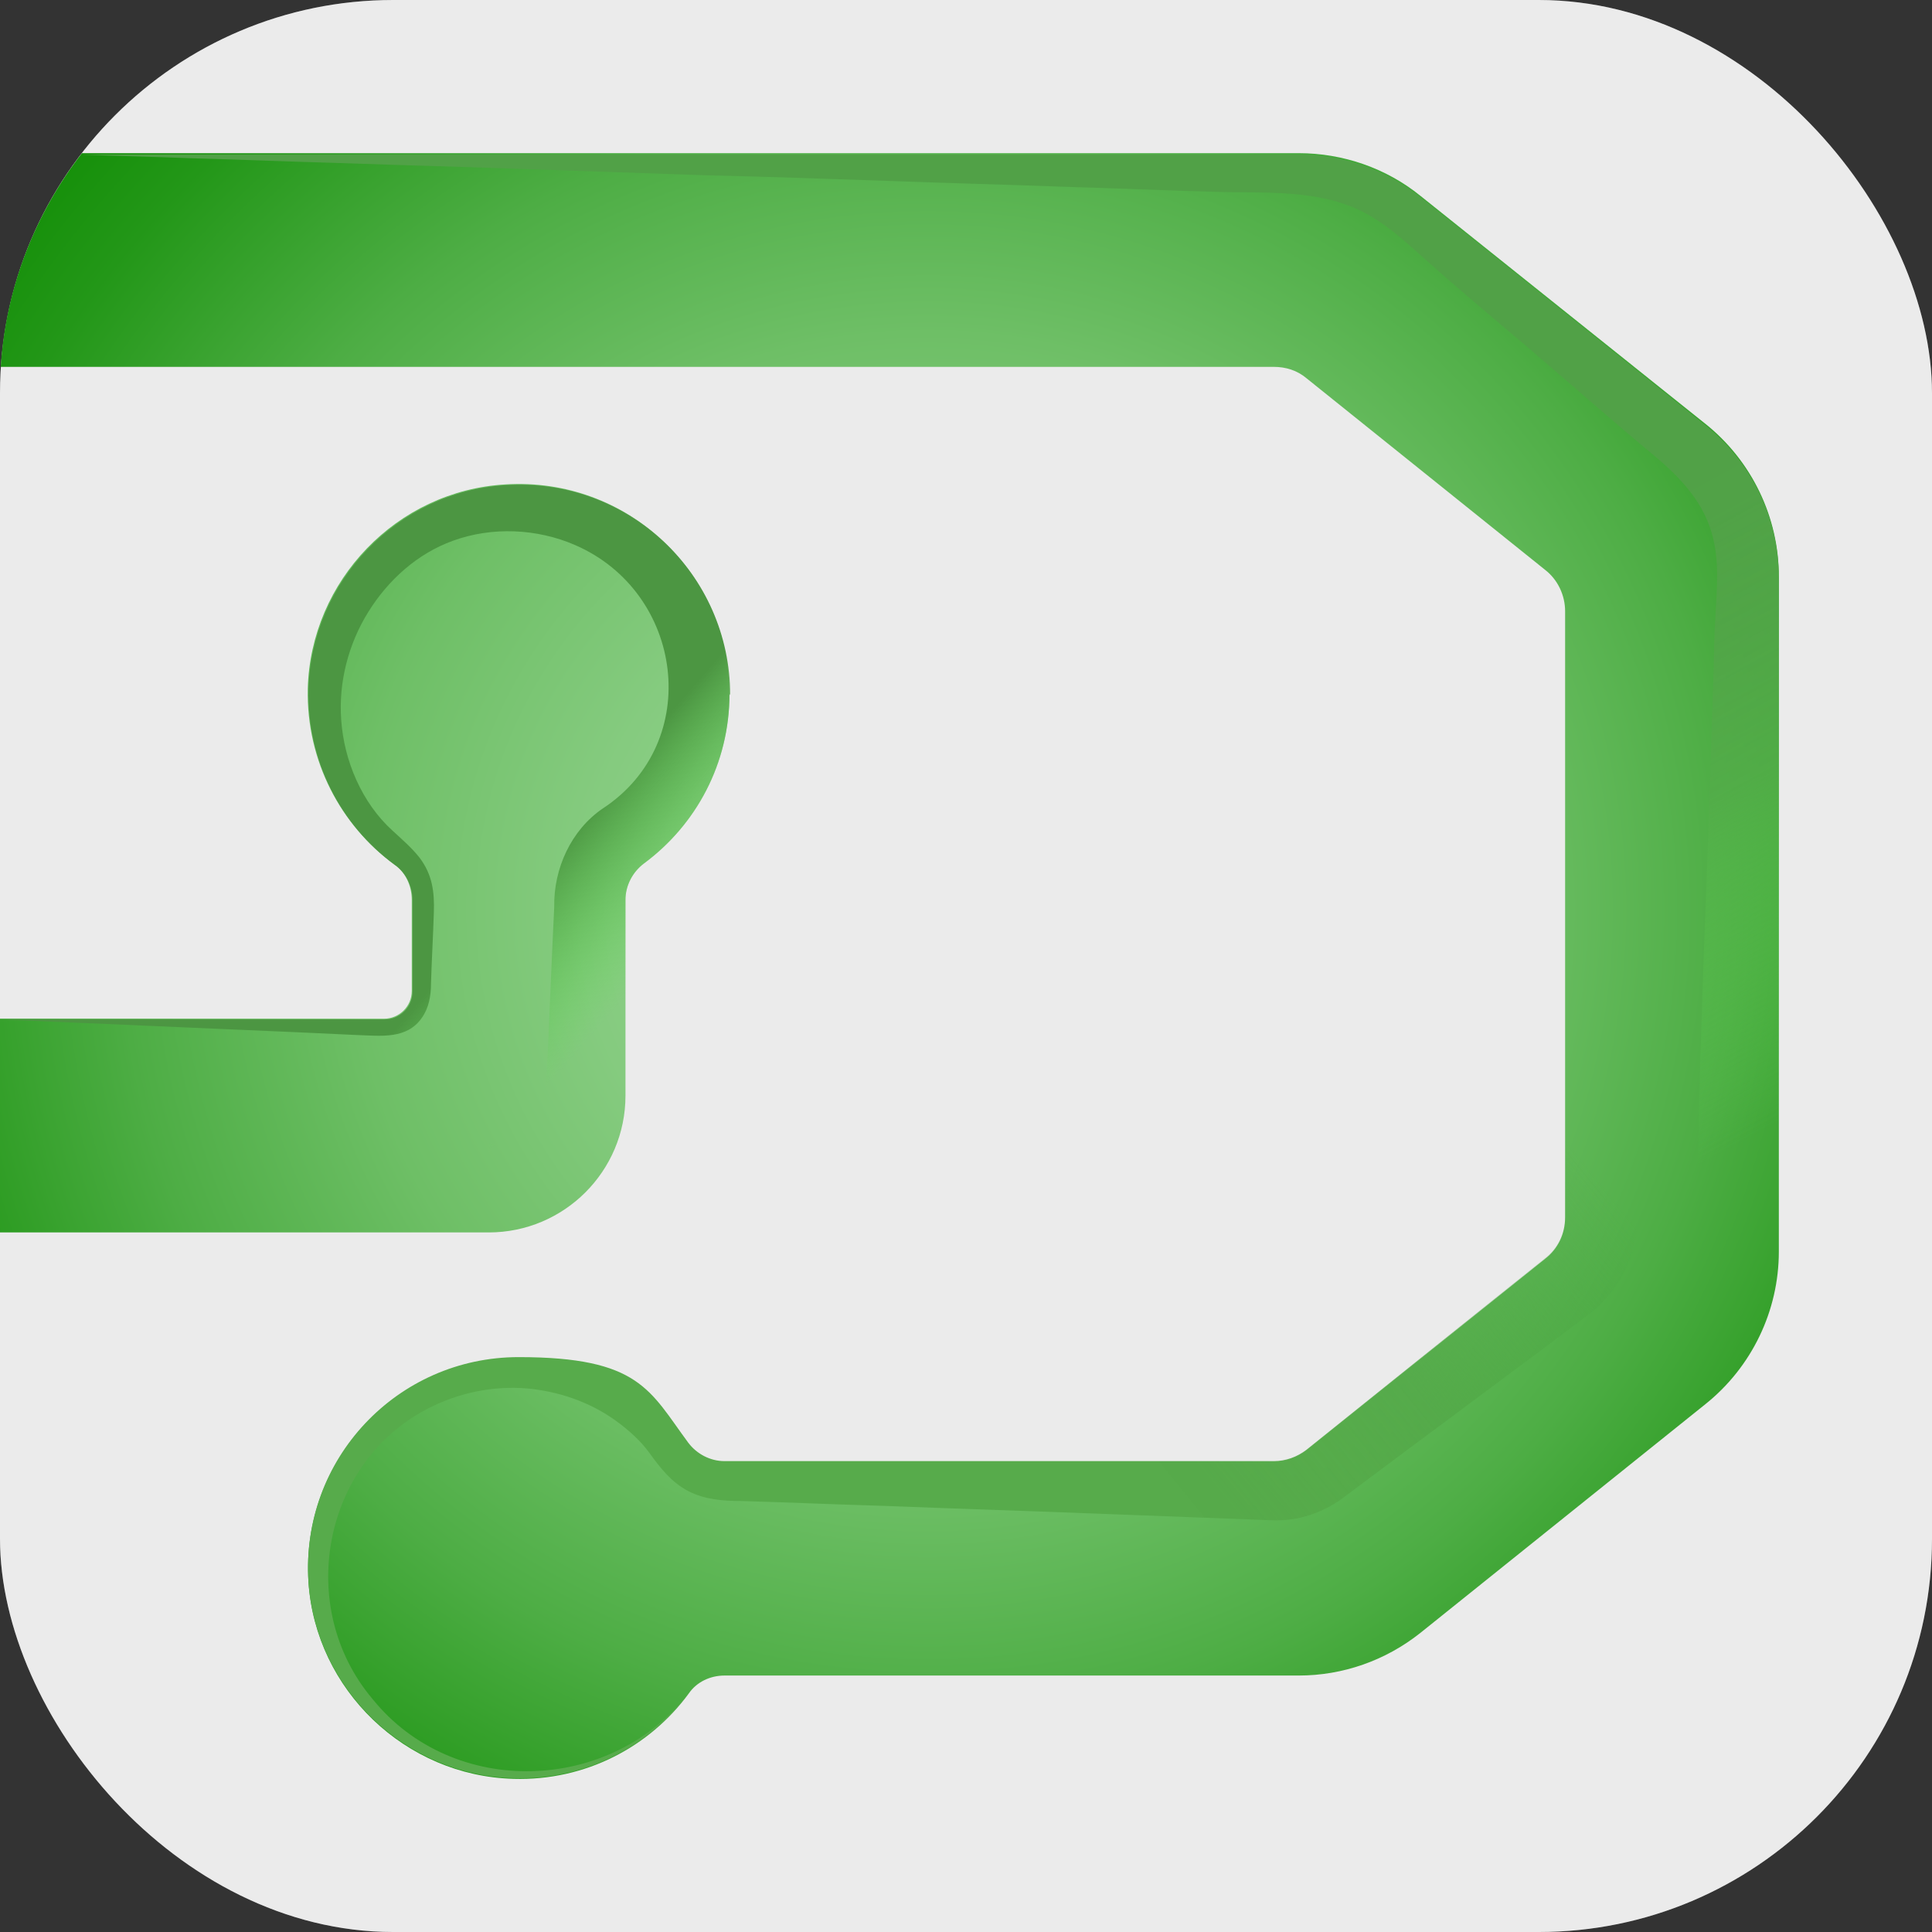
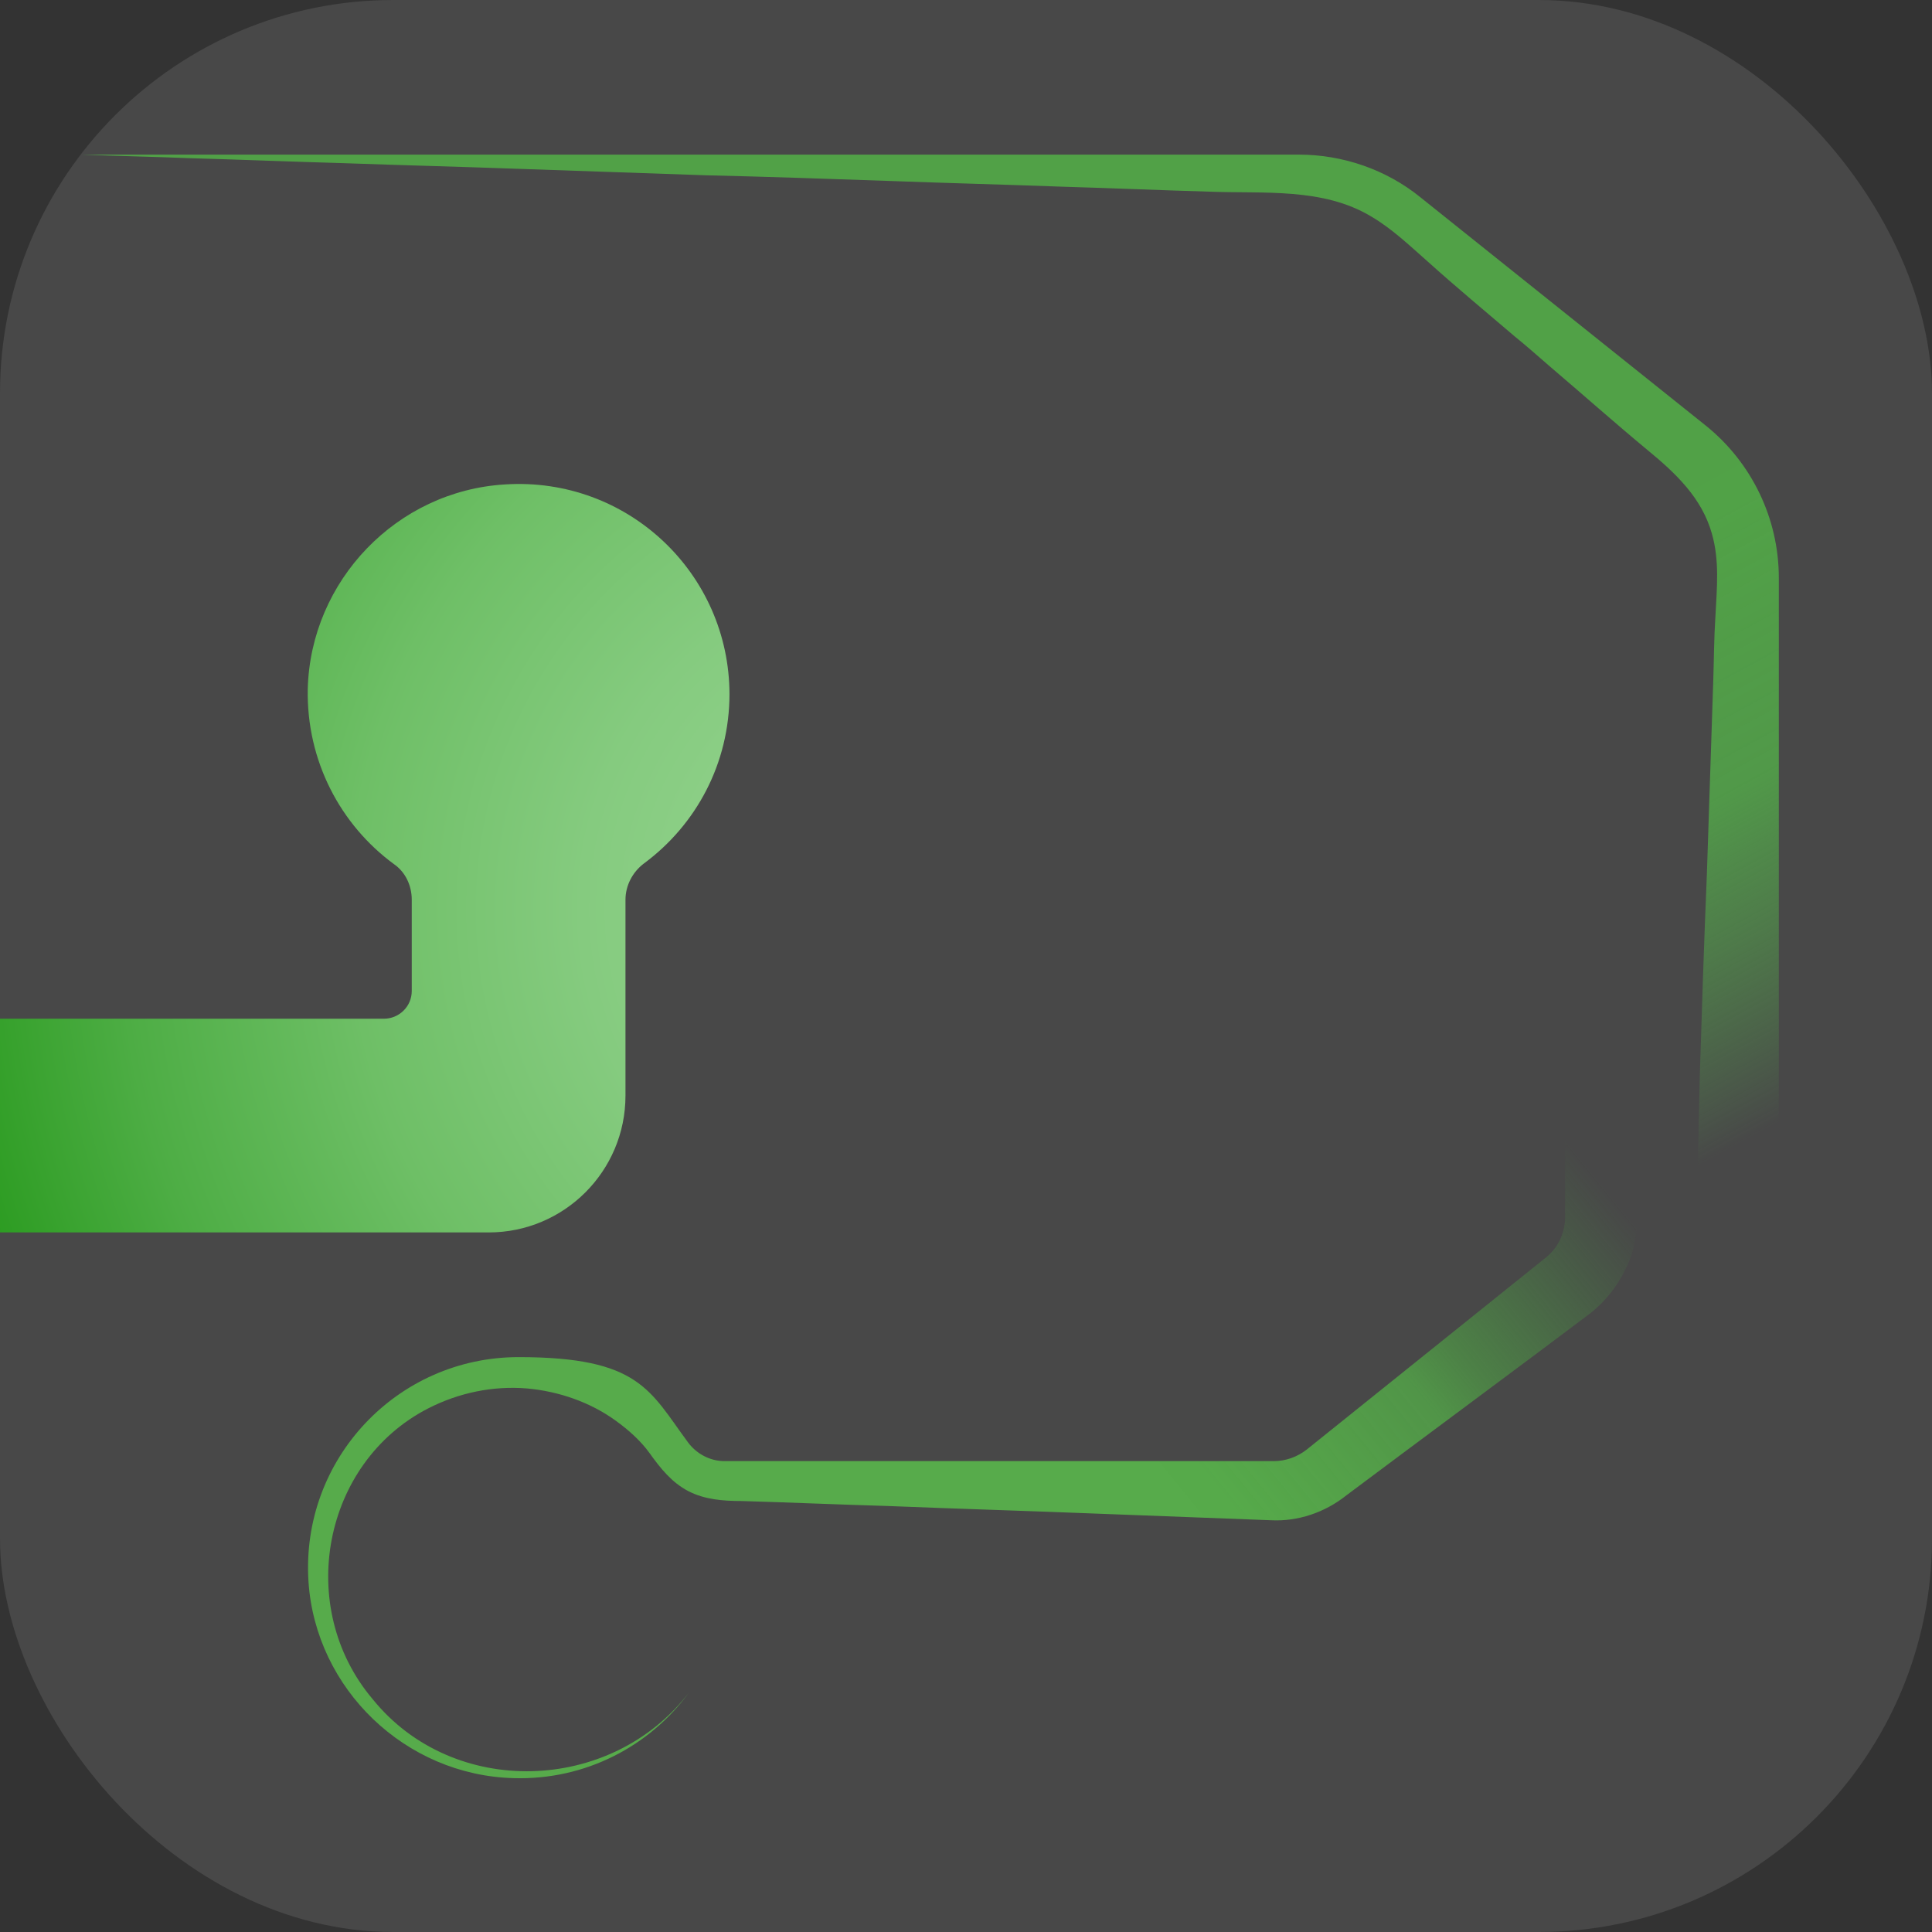
<svg xmlns="http://www.w3.org/2000/svg" id="Layer_1" data-name="Layer 1" viewBox="0 0 400 400">
  <rect x="0" y="0" width="400" height="400" fill="#333333" stroke="none" />
  <defs>
    <style>
      .cls-1 {
        fill: url(#radial-gradient-2);
      }

      .cls-2 {
        fill: url(#radial-gradient);
      }

      .cls-3, .cls-4, .cls-5, .cls-6 {
        isolation: isolate;
      }

      .cls-4 {
        fill: url(#linear-gradient);
      }

      .cls-4, .cls-5, .cls-6 {
        mix-blend-mode: color-burn;
      }

      .cls-7 {
        fill: #9b9b9b;
      }

      .cls-8 {
        fill: #fff;
      }

      .cls-9 {
        opacity: .2;
      }

      .cls-5 {
        fill: url(#linear-gradient-3);
      }

      .cls-6 {
        fill: url(#linear-gradient-2);
      }
    </style>
    <radialGradient id="radial-gradient" cx="192.035" cy="-71.652" fx="192.035" fy="-71.652" r="238.791" gradientTransform="translate(0 260)" gradientUnits="userSpaceOnUse">
      <stop offset="0" stop-color="#99d694" />
      <stop offset=".1" stop-color="#94d38e" />
      <stop offset=".3" stop-color="#85cb7f" />
      <stop offset=".5" stop-color="#6ebf66" />
      <stop offset=".7" stop-color="#4dad44" />
      <stop offset=".9" stop-color="#239718" />
      <stop offset="1" stop-color="#148f08" />
    </radialGradient>
    <radialGradient id="radial-gradient-2" cx="192.035" cy="-71.652" fx="192.035" fy="-71.652" r="238.791" gradientTransform="translate(0 260)" gradientUnits="userSpaceOnUse">
      <stop offset="0" stop-color="#99d694" />
      <stop offset=".1" stop-color="#94d38e" />
      <stop offset=".3" stop-color="#85cb7f" />
      <stop offset=".5" stop-color="#6ebf66" />
      <stop offset=".7" stop-color="#4dad44" />
      <stop offset=".9" stop-color="#239718" />
      <stop offset="1" stop-color="#148f08" />
    </radialGradient>
    <linearGradient id="linear-gradient" x1="101.972" y1="-70.07" x2="125.719" y2="-49.421" gradientTransform="translate(0 260)" gradientUnits="userSpaceOnUse">
      <stop offset="0" stop-color="#4c9642" />
      <stop offset="1" stop-color="#63e057" stop-opacity="0" />
    </linearGradient>
    <linearGradient id="linear-gradient-2" x1="238.383" y1="-105.072" x2="300.478" y2="9.235" gradientTransform="translate(0 260)" gradientUnits="userSpaceOnUse">
      <stop offset="0" stop-color="#51a147" />
      <stop offset=".1" stop-color="#51a247" />
      <stop offset=".3" stop-color="#52a648" stop-opacity=".9" />
      <stop offset=".5" stop-color="#53ad49" stop-opacity=".8" />
      <stop offset=".6" stop-color="#55b64b" stop-opacity=".6" />
      <stop offset=".8" stop-color="#58c24d" stop-opacity=".3" />
      <stop offset="1" stop-color="#5bd050" stop-opacity="0" />
      <stop offset="1" stop-color="#5cd151" stop-opacity="0" />
    </linearGradient>
    <linearGradient id="linear-gradient-3" x1="195.559" y1="-2.94" x2="283.17" y2="-74.326" gradientTransform="translate(0 260)" gradientUnits="userSpaceOnUse">
      <stop offset="0" stop-color="#57ab4b" />
      <stop offset=".1" stop-color="#56aa4a" />
      <stop offset=".3" stop-color="#55aa49" stop-opacity=".9" />
      <stop offset=".5" stop-color="#53a848" stop-opacity=".8" />
      <stop offset=".6" stop-color="#50a745" stop-opacity=".6" />
      <stop offset=".8" stop-color="#4ca543" stop-opacity=".3" />
      <stop offset="1" stop-color="#47a23f" stop-opacity="0" />
      <stop offset="1" stop-color="#47a23f" stop-opacity="0" />
    </linearGradient>
  </defs>
  <g id="Layer_1-2" data-name="Layer 1">
    <g class="cls-3">
      <g id="Layer_11" data-name="Layer 11">
        <g>
          <g>
-             <rect class="cls-8" width="400" height="400" rx="81.416" ry="81.416" />
            <g class="cls-9">
              <rect class="cls-7" width="400" height="400" rx="81.416" ry="81.416" />
            </g>
          </g>
          <g>
            <path class="cls-2" d="M151.032,143.658c0,14.454-6.932,27.139-17.699,35.103-2.36,1.77-3.835,4.572-3.835,7.522v40.56c0,15.634-12.684,28.319-28.319,28.319H0v-44.248h79.499c3.097,0,5.752-2.507,5.752-5.752v-18.879c0-2.95-1.327-5.752-3.687-7.375-11.062-8.112-18.142-21.386-17.847-36.283.59-22.419,18.437-41.003,40.855-42.33,25.369-1.622,46.46,18.437,46.46,43.51h0v-.148Z" />
-             <path class="cls-1" d="M368.289,119.469v139.676c0,12.242-5.605,23.894-15.192,31.563l-58.997,47.345c-7.227,5.752-16.077,8.85-25.221,8.85h-118.879c-2.95,0-5.752,1.327-7.375,3.687-8.112,11.062-21.386,18.142-36.283,17.699-22.419-.59-41.003-18.437-42.478-40.708-1.622-25.369,18.437-46.46,43.51-46.46s27.139,6.932,35.103,17.699c1.77,2.36,4.572,3.835,7.522,3.835h113.717c2.507,0,4.867-.885,6.785-2.36l49.41-39.676c2.655-2.065,4.13-5.162,4.13-8.555v-125.516c0-3.245-1.475-6.49-4.13-8.555l-49.41-39.676c-1.917-1.622-4.277-2.36-6.785-2.36H.147c1.032-16.519,7.227-31.858,16.814-44.248h251.917c9.145,0,18.142,3.097,25.221,8.85l58.997,47.198c9.587,7.67,15.192,19.322,15.192,31.563h0v.147Z" />
          </g>
-           <path class="cls-4" d="M151.032,143.658c0,14.454-6.932,27.139-17.699,35.103-2.36,1.77-3.835,4.572-3.835,7.522v40.56c0,15.634-12.684,28.319-28.319,28.319v-18.437c5.752.737,11.209-3.982,11.799-9.735.442-8.407,1.327-30.678,1.77-39.233-.147-7.965,3.54-15.929,10.03-20.354,20.944-13.717,16.814-44.838-5.752-54.572-7.817-3.392-17.109-3.835-25.221-.885-7.375,2.655-13.422,8.112-17.552,14.749s-6.195,14.602-5.605,22.419c.59,8.407,4.277,17.109,10.619,22.861,1.917,1.77,3.982,3.54,5.605,5.605,2.655,3.54,3.097,7.08,2.95,11.357-.147,4.867-.442,9.735-.59,14.749,0,2.507-.442,5.015-1.917,7.08-3.097,4.425-8.407,3.687-13.127,3.54l-12.684-.59c-10.324-.442-20.501-.885-30.678-1.327-9.145-.442-18.142-.737-27.286-1.18-.737,0-1.475,0-2.212-.148h78.319c3.097,0,5.752-2.507,5.752-5.752v-18.879c0-2.95-1.327-5.752-3.687-7.375-11.062-8.112-18.142-21.386-17.847-36.283.59-22.419,18.437-41.003,40.855-42.33,25.369-1.622,46.46,18.437,46.46,43.51l-.147-.295Z" />
          <path class="cls-6" d="M368.289,119.469v139.676c0,12.242-5.605,23.894-15.192,31.563l-58.997,47.345c-7.227,5.752-16.077,8.85-25.221,8.85v-22.124c4.572.295,9.587-1.18,13.127-4.277.885-.737,9.292-6.932,10.472-7.817l33.628-25.074c2.95-2.212,6.047-4.572,8.997-6.785,4.277-3.097,9.44-6.195,12.242-10.767.59-1.032,1.18-2.065,1.475-3.097,1.327-3.687,1.77-7.522,2.065-11.357.737-10.914.737-21.681,1.032-32.596.442-14.012.885-28.024,1.475-42.035.442-13.422.885-26.844,1.327-40.265.148-4.425.148-8.702.442-13.127.295-5.752.885-11.504-.737-17.109-2.065-7.375-7.522-12.537-13.274-17.257-6.932-5.752-13.569-11.652-20.501-17.552-2.36-2.065-4.72-4.13-7.08-6.047-6.047-5.162-12.094-10.177-17.994-15.487-3.687-3.245-7.375-6.785-11.652-9.292-10.03-6.047-22.271-4.72-33.628-5.162-10.177-.295-20.354-.737-30.531-1.032-11.947-.442-23.746-.737-35.546-1.18-12.684-.442-25.516-.885-38.201-1.18-12.832-.442-25.664-.885-38.496-1.327-12.094-.442-24.189-.737-36.431-1.18-10.619-.295-21.239-.737-31.858-1.032-7.375-.295-14.897-.442-22.271-.737h251.917c9.145,0,18.142,3.097,25.221,8.85l58.997,47.198c9.587,7.67,15.192,19.322,15.192,31.563v-.147Z" />
-           <path class="cls-5" d="M343.51,128.466c0,5.752-.442,11.652-.737,17.257-.442,12.389-.885,24.779-1.327,37.021-.442,12.832-.885,25.516-1.327,38.348-.295,8.702-.59,17.257-.885,25.959-.148,5.31-.148,11.062-2.802,15.929-1.622,3.392-4.13,6.49-7.08,8.85-12.094,9.145-38.201,28.466-50.59,37.758-4.425,3.54-10.03,5.457-15.634,5.162-11.652-.442-23.304-.885-34.956-1.327-14.749-.59-29.646-1.032-44.395-1.622-10.177-.295-20.206-.737-30.236-1.032-3.835,0-7.67-.295-11.062-2.065s-5.752-4.72-7.965-7.817c-1.917-2.655-4.425-4.867-7.08-6.785-5.31-3.835-11.799-6.047-18.289-6.637-7.08-.59-14.159.885-20.501,4.13-21.829,11.209-27.581,41.15-11.504,60.177,16.667,20.649,49.41,19.617,65.487-1.327-8.112,11.062-21.386,18.142-36.283,17.699-22.419-.59-41.003-18.437-42.478-40.708-1.622-25.369,18.437-46.46,43.51-46.46s27.139,6.932,35.103,17.699c1.77,2.36,4.572,3.835,7.522,3.835h113.717c2.507,0,4.867-.885,6.785-2.36l49.41-39.676c2.655-2.065,4.13-5.162,4.13-8.555v-125.516c0-3.245-1.475-6.49-4.13-8.555l-49.41-39.676,13.864-17.257c13.717,11.799,27.286,23.746,41.15,35.398,4.72,4.13,9.735,7.965,13.127,13.274,3.687,5.752,4.72,12.094,4.867,18.732h0v.147Z" />
+           <path class="cls-5" d="M343.51,128.466c0,5.752-.442,11.652-.737,17.257-.442,12.389-.885,24.779-1.327,37.021-.442,12.832-.885,25.516-1.327,38.348-.295,8.702-.59,17.257-.885,25.959-.148,5.31-.148,11.062-2.802,15.929-1.622,3.392-4.13,6.49-7.08,8.85-12.094,9.145-38.201,28.466-50.59,37.758-4.425,3.54-10.03,5.457-15.634,5.162-11.652-.442-23.304-.885-34.956-1.327-14.749-.59-29.646-1.032-44.395-1.622-10.177-.295-20.206-.737-30.236-1.032-3.835,0-7.67-.295-11.062-2.065s-5.752-4.72-7.965-7.817c-1.917-2.655-4.425-4.867-7.08-6.785-5.31-3.835-11.799-6.047-18.289-6.637-7.08-.59-14.159.885-20.501,4.13-21.829,11.209-27.581,41.15-11.504,60.177,16.667,20.649,49.41,19.617,65.487-1.327-8.112,11.062-21.386,18.142-36.283,17.699-22.419-.59-41.003-18.437-42.478-40.708-1.622-25.369,18.437-46.46,43.51-46.46s27.139,6.932,35.103,17.699c1.77,2.36,4.572,3.835,7.522,3.835h113.717c2.507,0,4.867-.885,6.785-2.36l49.41-39.676c2.655-2.065,4.13-5.162,4.13-8.555v-125.516c0-3.245-1.475-6.49-4.13-8.555l-49.41-39.676,13.864-17.257c13.717,11.799,27.286,23.746,41.15,35.398,4.72,4.13,9.735,7.965,13.127,13.274,3.687,5.752,4.72,12.094,4.867,18.732v.147Z" />
        </g>
      </g>
    </g>
  </g>
</svg>